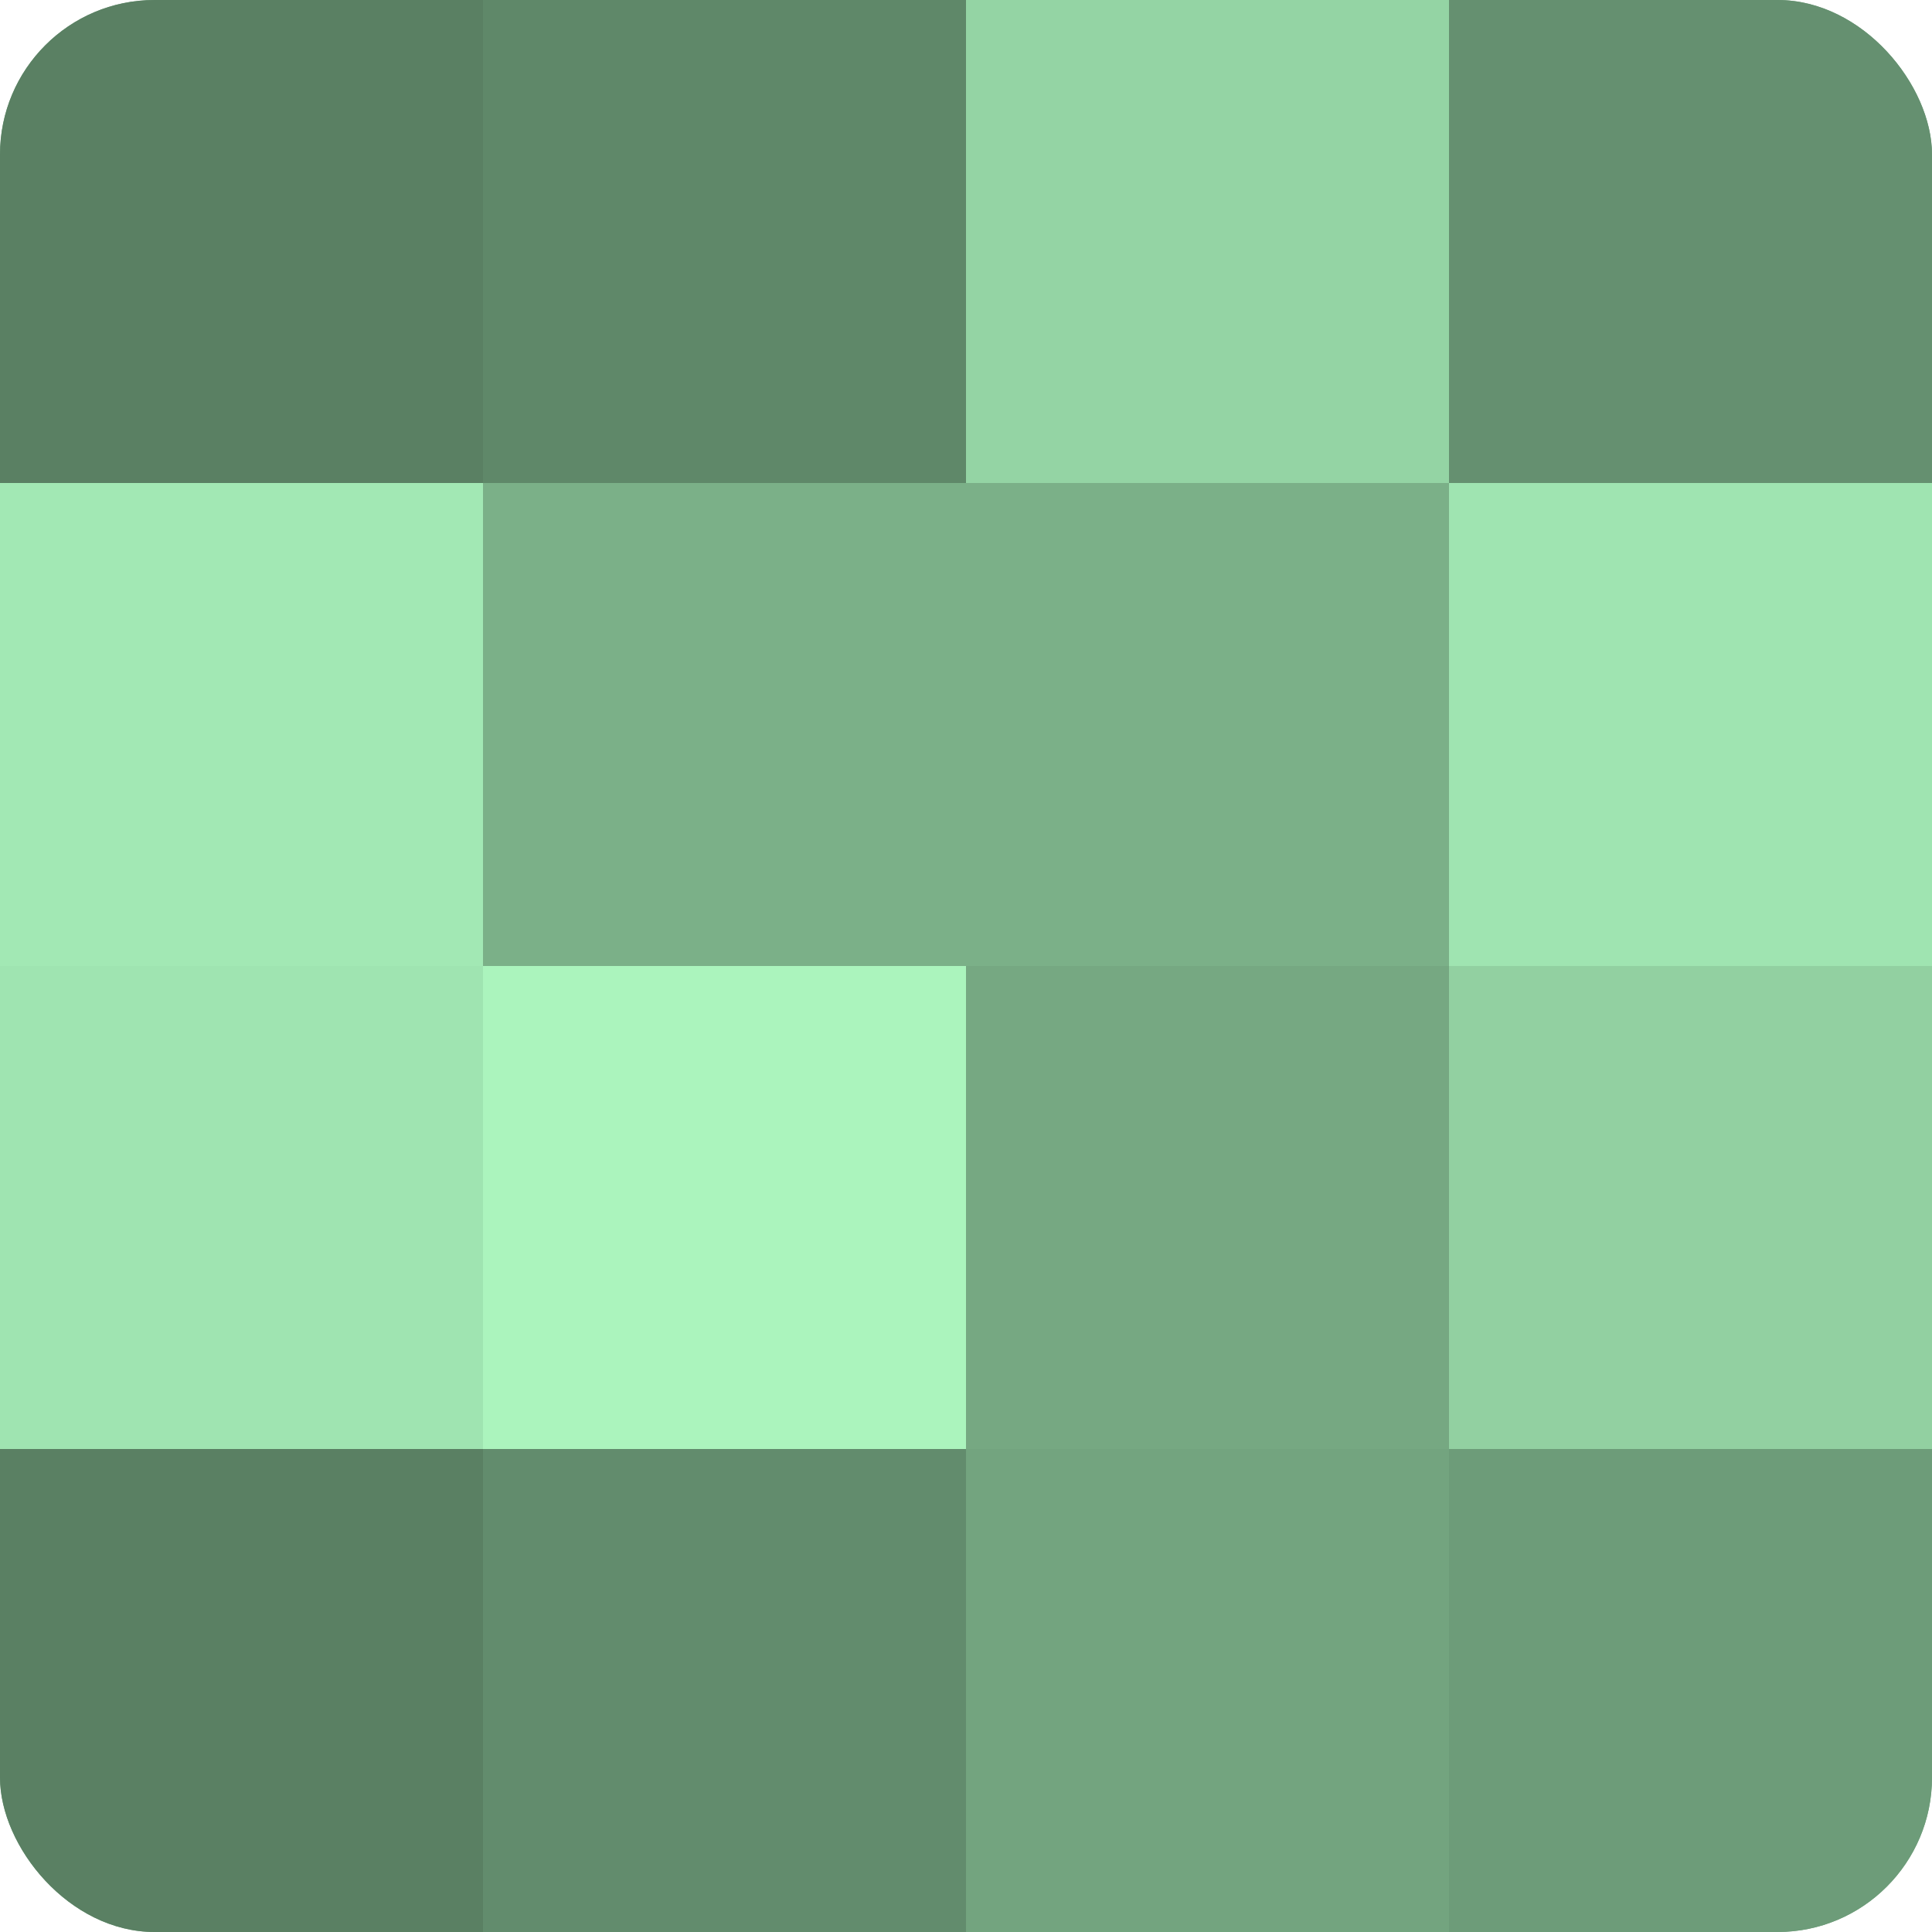
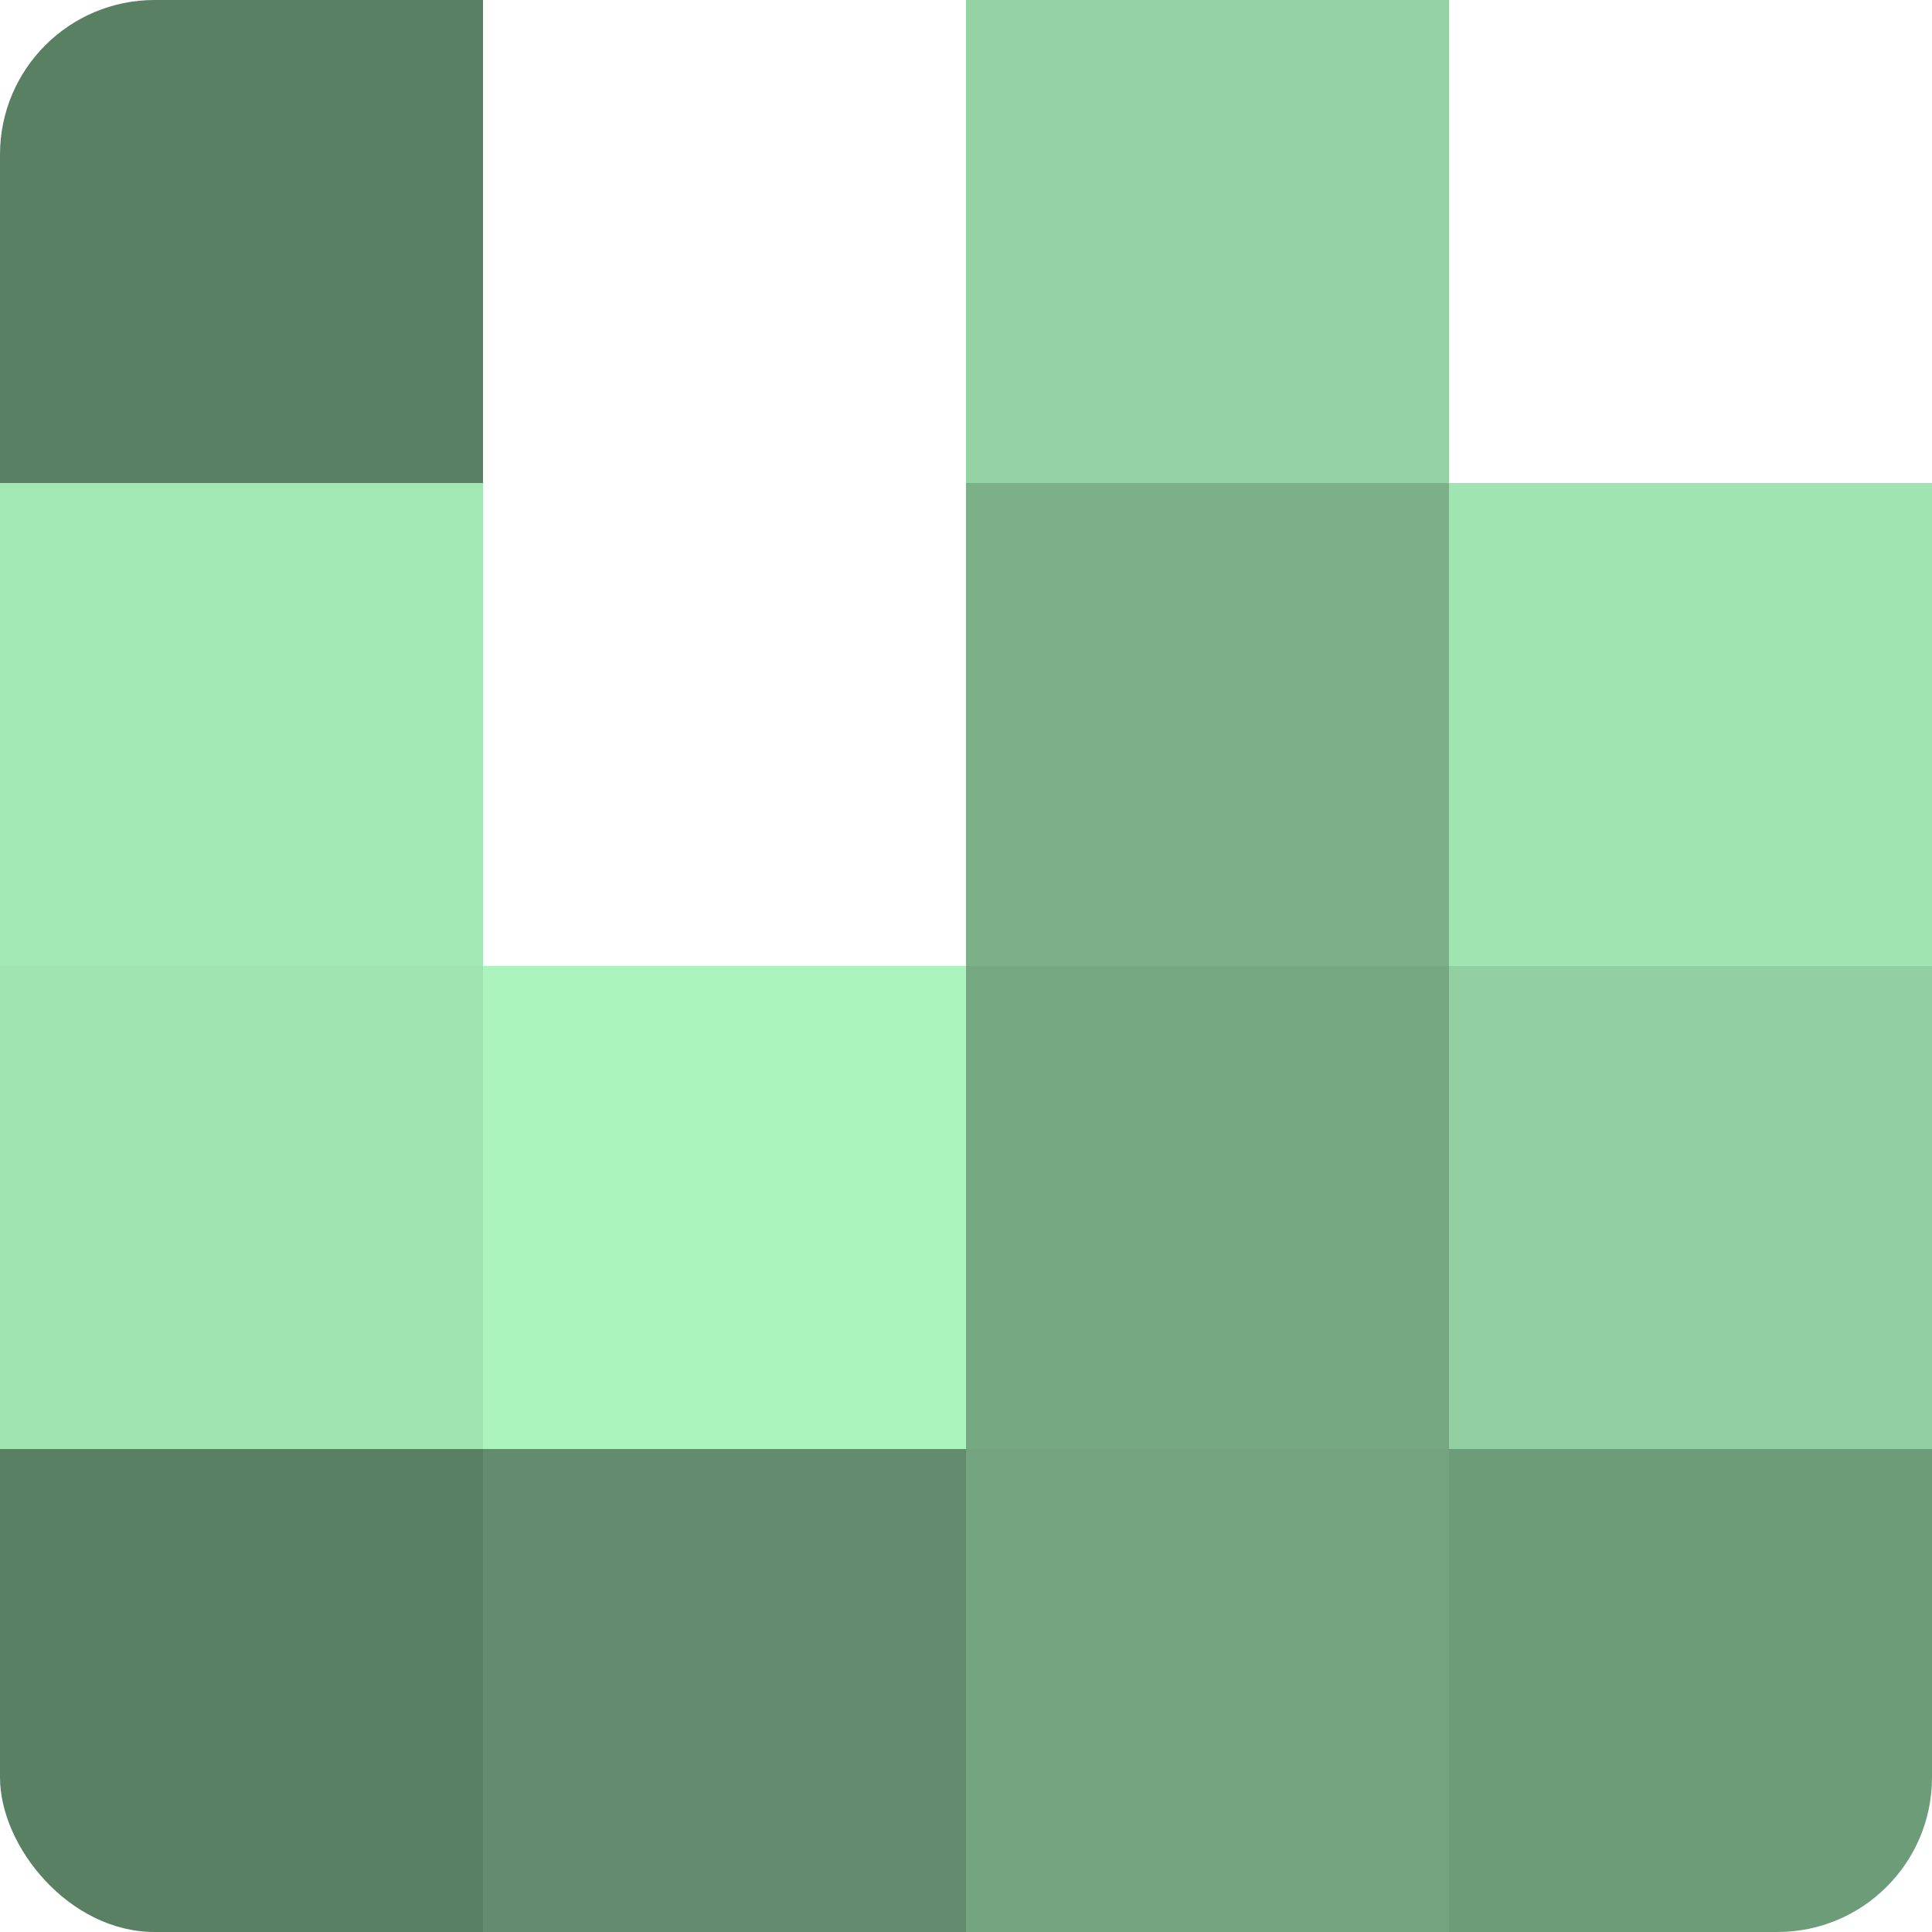
<svg xmlns="http://www.w3.org/2000/svg" width="60" height="60" viewBox="0 0 100 100" preserveAspectRatio="xMidYMid meet">
  <defs>
    <clipPath id="c" width="100" height="100">
      <rect width="100" height="100" rx="8" ry="8" />
    </clipPath>
  </defs>
  <g clip-path="url(#c)">
-     <rect width="100" height="100" fill="#70a07c" />
    <rect width="25" height="25" fill="#5a8063" />
    <rect y="25" width="25" height="25" fill="#a2e8b4" />
    <rect y="50" width="25" height="25" fill="#9fe4b1" />
    <rect y="75" width="25" height="25" fill="#5a8063" />
-     <rect x="25" width="25" height="25" fill="#5f8869" />
-     <rect x="25" y="25" width="25" height="25" fill="#7bb088" />
    <rect x="25" y="50" width="25" height="25" fill="#abf4bd" />
    <rect x="25" y="75" width="25" height="25" fill="#628c6d" />
    <rect x="50" width="25" height="25" fill="#94d4a4" />
    <rect x="50" y="25" width="25" height="25" fill="#7bb088" />
    <rect x="50" y="50" width="25" height="25" fill="#76a882" />
    <rect x="50" y="75" width="25" height="25" fill="#73a47f" />
-     <rect x="75" width="25" height="25" fill="#659070" />
    <rect x="75" y="25" width="25" height="25" fill="#9fe4b1" />
    <rect x="75" y="50" width="25" height="25" fill="#92d0a1" />
    <rect x="75" y="75" width="25" height="25" fill="#6d9c79" />
  </g>
</svg>